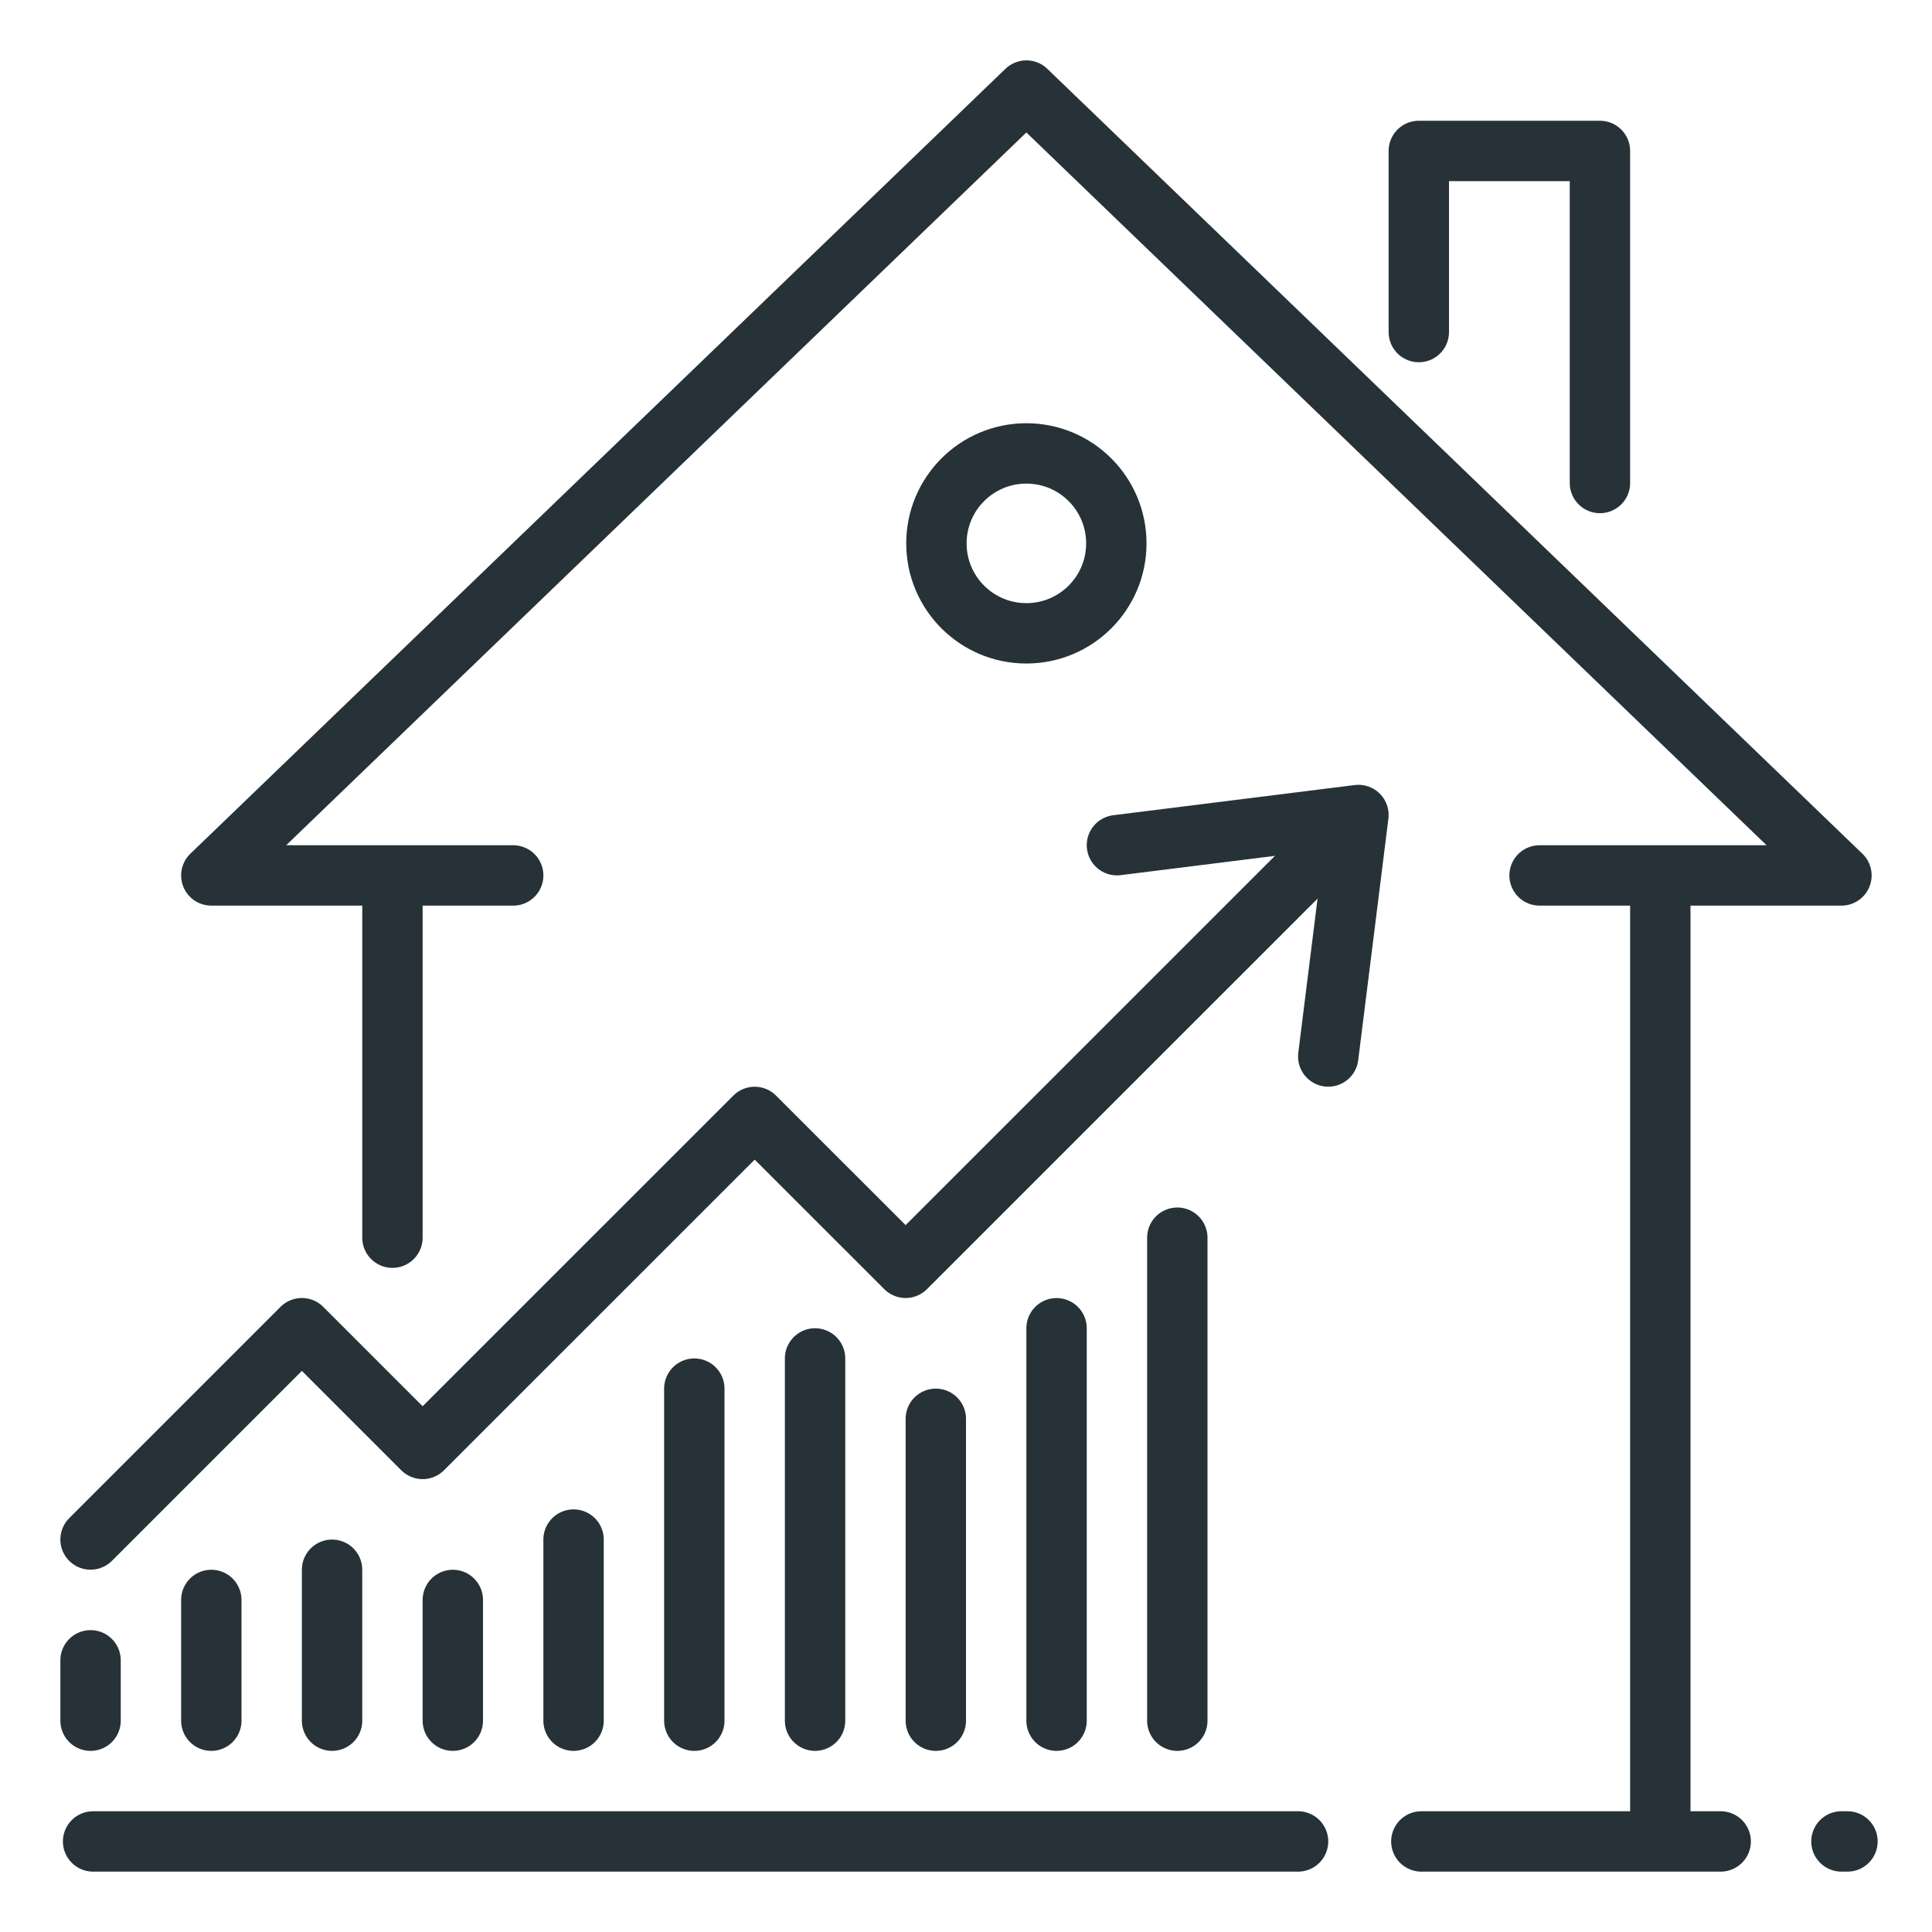
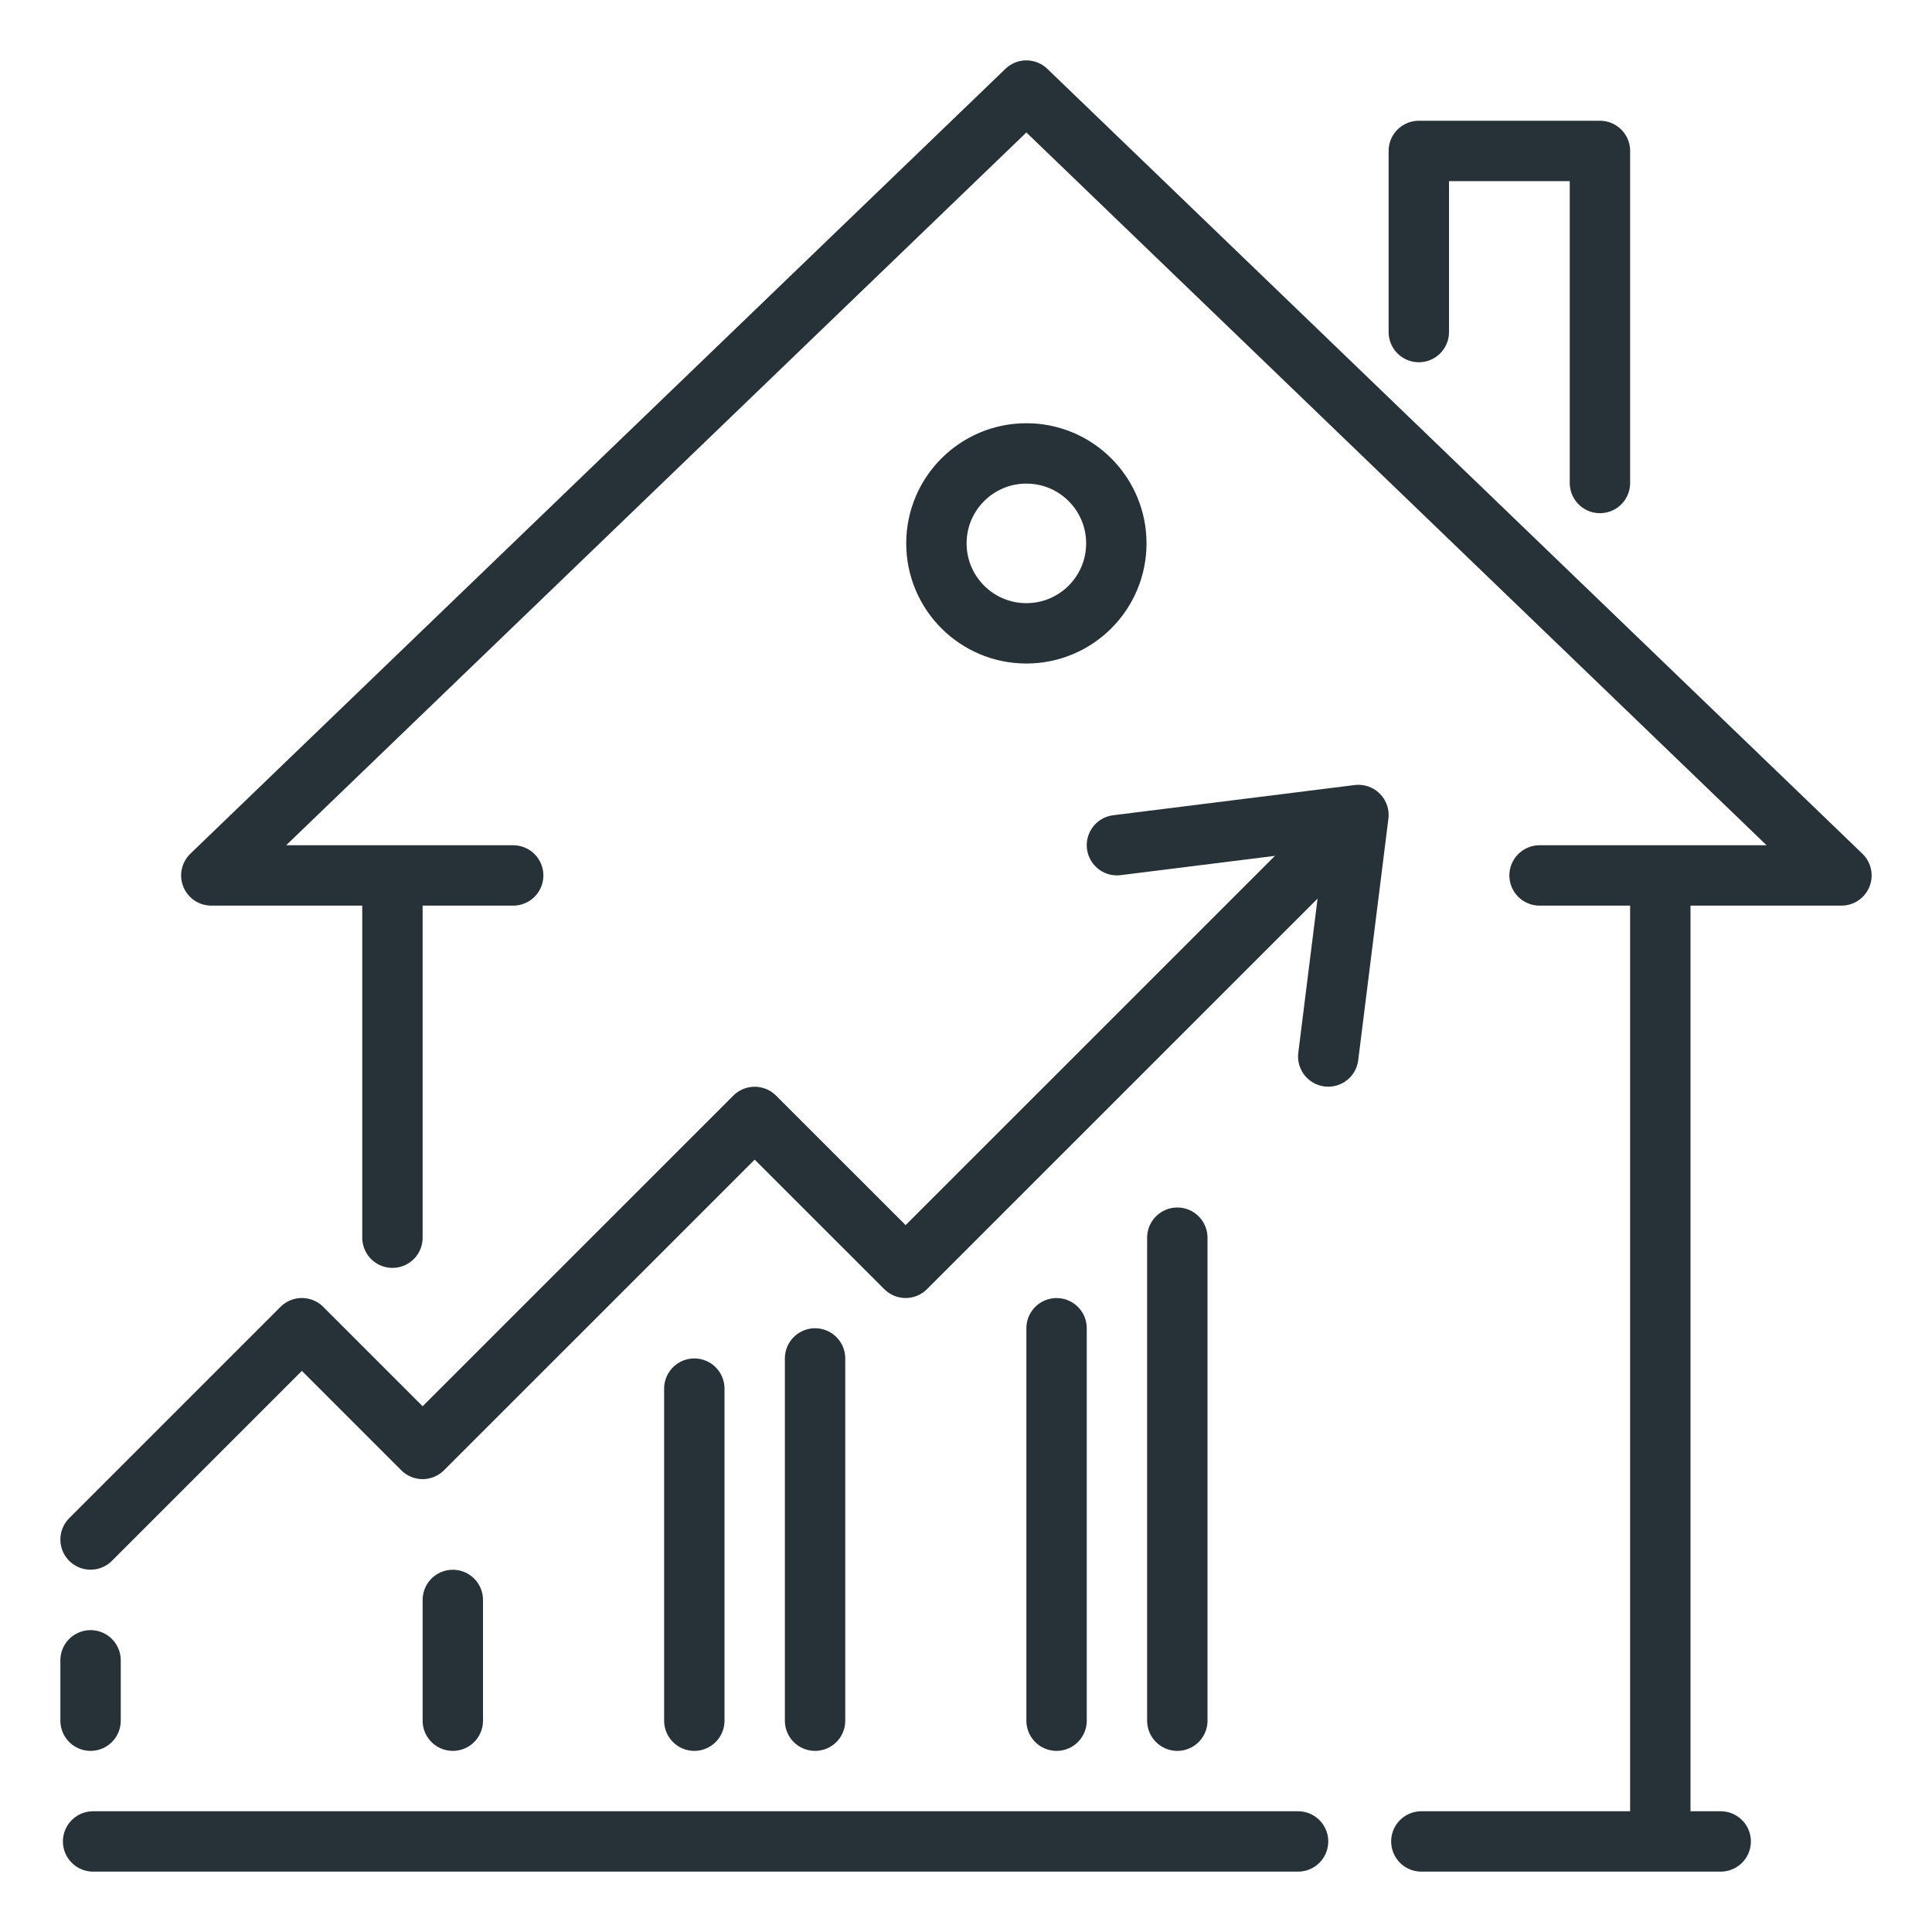
<svg xmlns="http://www.w3.org/2000/svg" x="0px" y="0px" width="32px" height="32px" viewBox="0 0 32 32" xml:space="preserve">
  <g id="Growth_x2C__price_x2C__property_x2C__real_estate">
    <g id="XMLID_1121_">
      <polyline id="XMLID_4201_" fill="none" stroke="#263238" stroke-linecap="round" stroke-linejoin="round" stroke-miterlimit="10" points="    23.5,5.5 23.5,2.5 26.5,2.5 26.5,8   " />
      <polyline id="XMLID_4196_" fill="none" stroke="#263238" stroke-linecap="round" stroke-linejoin="round" stroke-miterlimit="10" points="    23.542,30.5 28.5,30.5 27.5,30.5 27.5,14.5 25.5,14.5 30.5,14.5 17,1.5 3.5,14.5 8.5,14.5 6.5,14.5 6.5,20.5   " />
      <polyline id="XMLID_4125_" fill="none" stroke="#263238" stroke-linecap="round" stroke-linejoin="round" stroke-miterlimit="10" points="    1.5,25.499 5,21.999 7,23.999 12.5,18.5 15,20.999 22,14   " />
      <polyline id="XMLID_4108_" fill="none" stroke="#263238" stroke-linecap="round" stroke-linejoin="round" stroke-miterlimit="10" points="    18.5,13.999 22.5,13.499 22,17.499   " />
      <circle id="XMLID_1081_" fill="none" stroke="#263238" stroke-linecap="round" stroke-linejoin="round" stroke-miterlimit="10" cx="17" cy="9" r="1.49" />
      <line id="XMLID_1104_" fill="none" stroke="#263238" stroke-linecap="round" stroke-linejoin="round" stroke-miterlimit="10" x1="1.5" y1="28.5" x2="1.5" y2="27.5" />
-       <line id="XMLID_1103_" fill="none" stroke="#263238" stroke-linecap="round" stroke-linejoin="round" stroke-miterlimit="10" x1="3.5" y1="28.5" x2="3.5" y2="26.5" />
-       <line id="XMLID_1102_" fill="none" stroke="#263238" stroke-linecap="round" stroke-linejoin="round" stroke-miterlimit="10" x1="5.5" y1="28.5" x2="5.5" y2="26" />
      <line id="XMLID_1098_" fill="none" stroke="#263238" stroke-linecap="round" stroke-linejoin="round" stroke-miterlimit="10" x1="7.5" y1="28.5" x2="7.5" y2="26.5" />
-       <line id="XMLID_1097_" fill="none" stroke="#263238" stroke-linecap="round" stroke-linejoin="round" stroke-miterlimit="10" x1="9.5" y1="28.5" x2="9.5" y2="25.5" />
      <line id="XMLID_1096_" fill="none" stroke="#263238" stroke-linecap="round" stroke-linejoin="round" stroke-miterlimit="10" x1="11.5" y1="28.5" x2="11.5" y2="23" />
      <line id="XMLID_1095_" fill="none" stroke="#263238" stroke-linecap="round" stroke-linejoin="round" stroke-miterlimit="10" x1="13.5" y1="28.5" x2="13.5" y2="22.5" />
-       <line id="XMLID_1094_" fill="none" stroke="#263238" stroke-linecap="round" stroke-linejoin="round" stroke-miterlimit="10" x1="15.5" y1="28.5" x2="15.5" y2="23.5" />
      <line id="XMLID_1093_" fill="none" stroke="#263238" stroke-linecap="round" stroke-linejoin="round" stroke-miterlimit="10" x1="17.5" y1="28.5" x2="17.5" y2="22" />
      <line id="XMLID_1092_" fill="none" stroke="#263238" stroke-linecap="round" stroke-linejoin="round" stroke-miterlimit="10" x1="19.5" y1="20.5" x2="19.5" y2="28.5" />
      <line id="XMLID_1053_" fill="none" stroke="#263238" stroke-linecap="round" stroke-linejoin="round" stroke-miterlimit="10" x1="1.542" y1="30.5" x2="21.5" y2="30.5" />
-       <line id="XMLID_1120_" fill="none" stroke="#263238" stroke-linecap="round" stroke-linejoin="round" stroke-miterlimit="10" x1="30.5" y1="30.5" x2="30.6" y2="30.5" />
    </g>
  </g>
</svg>